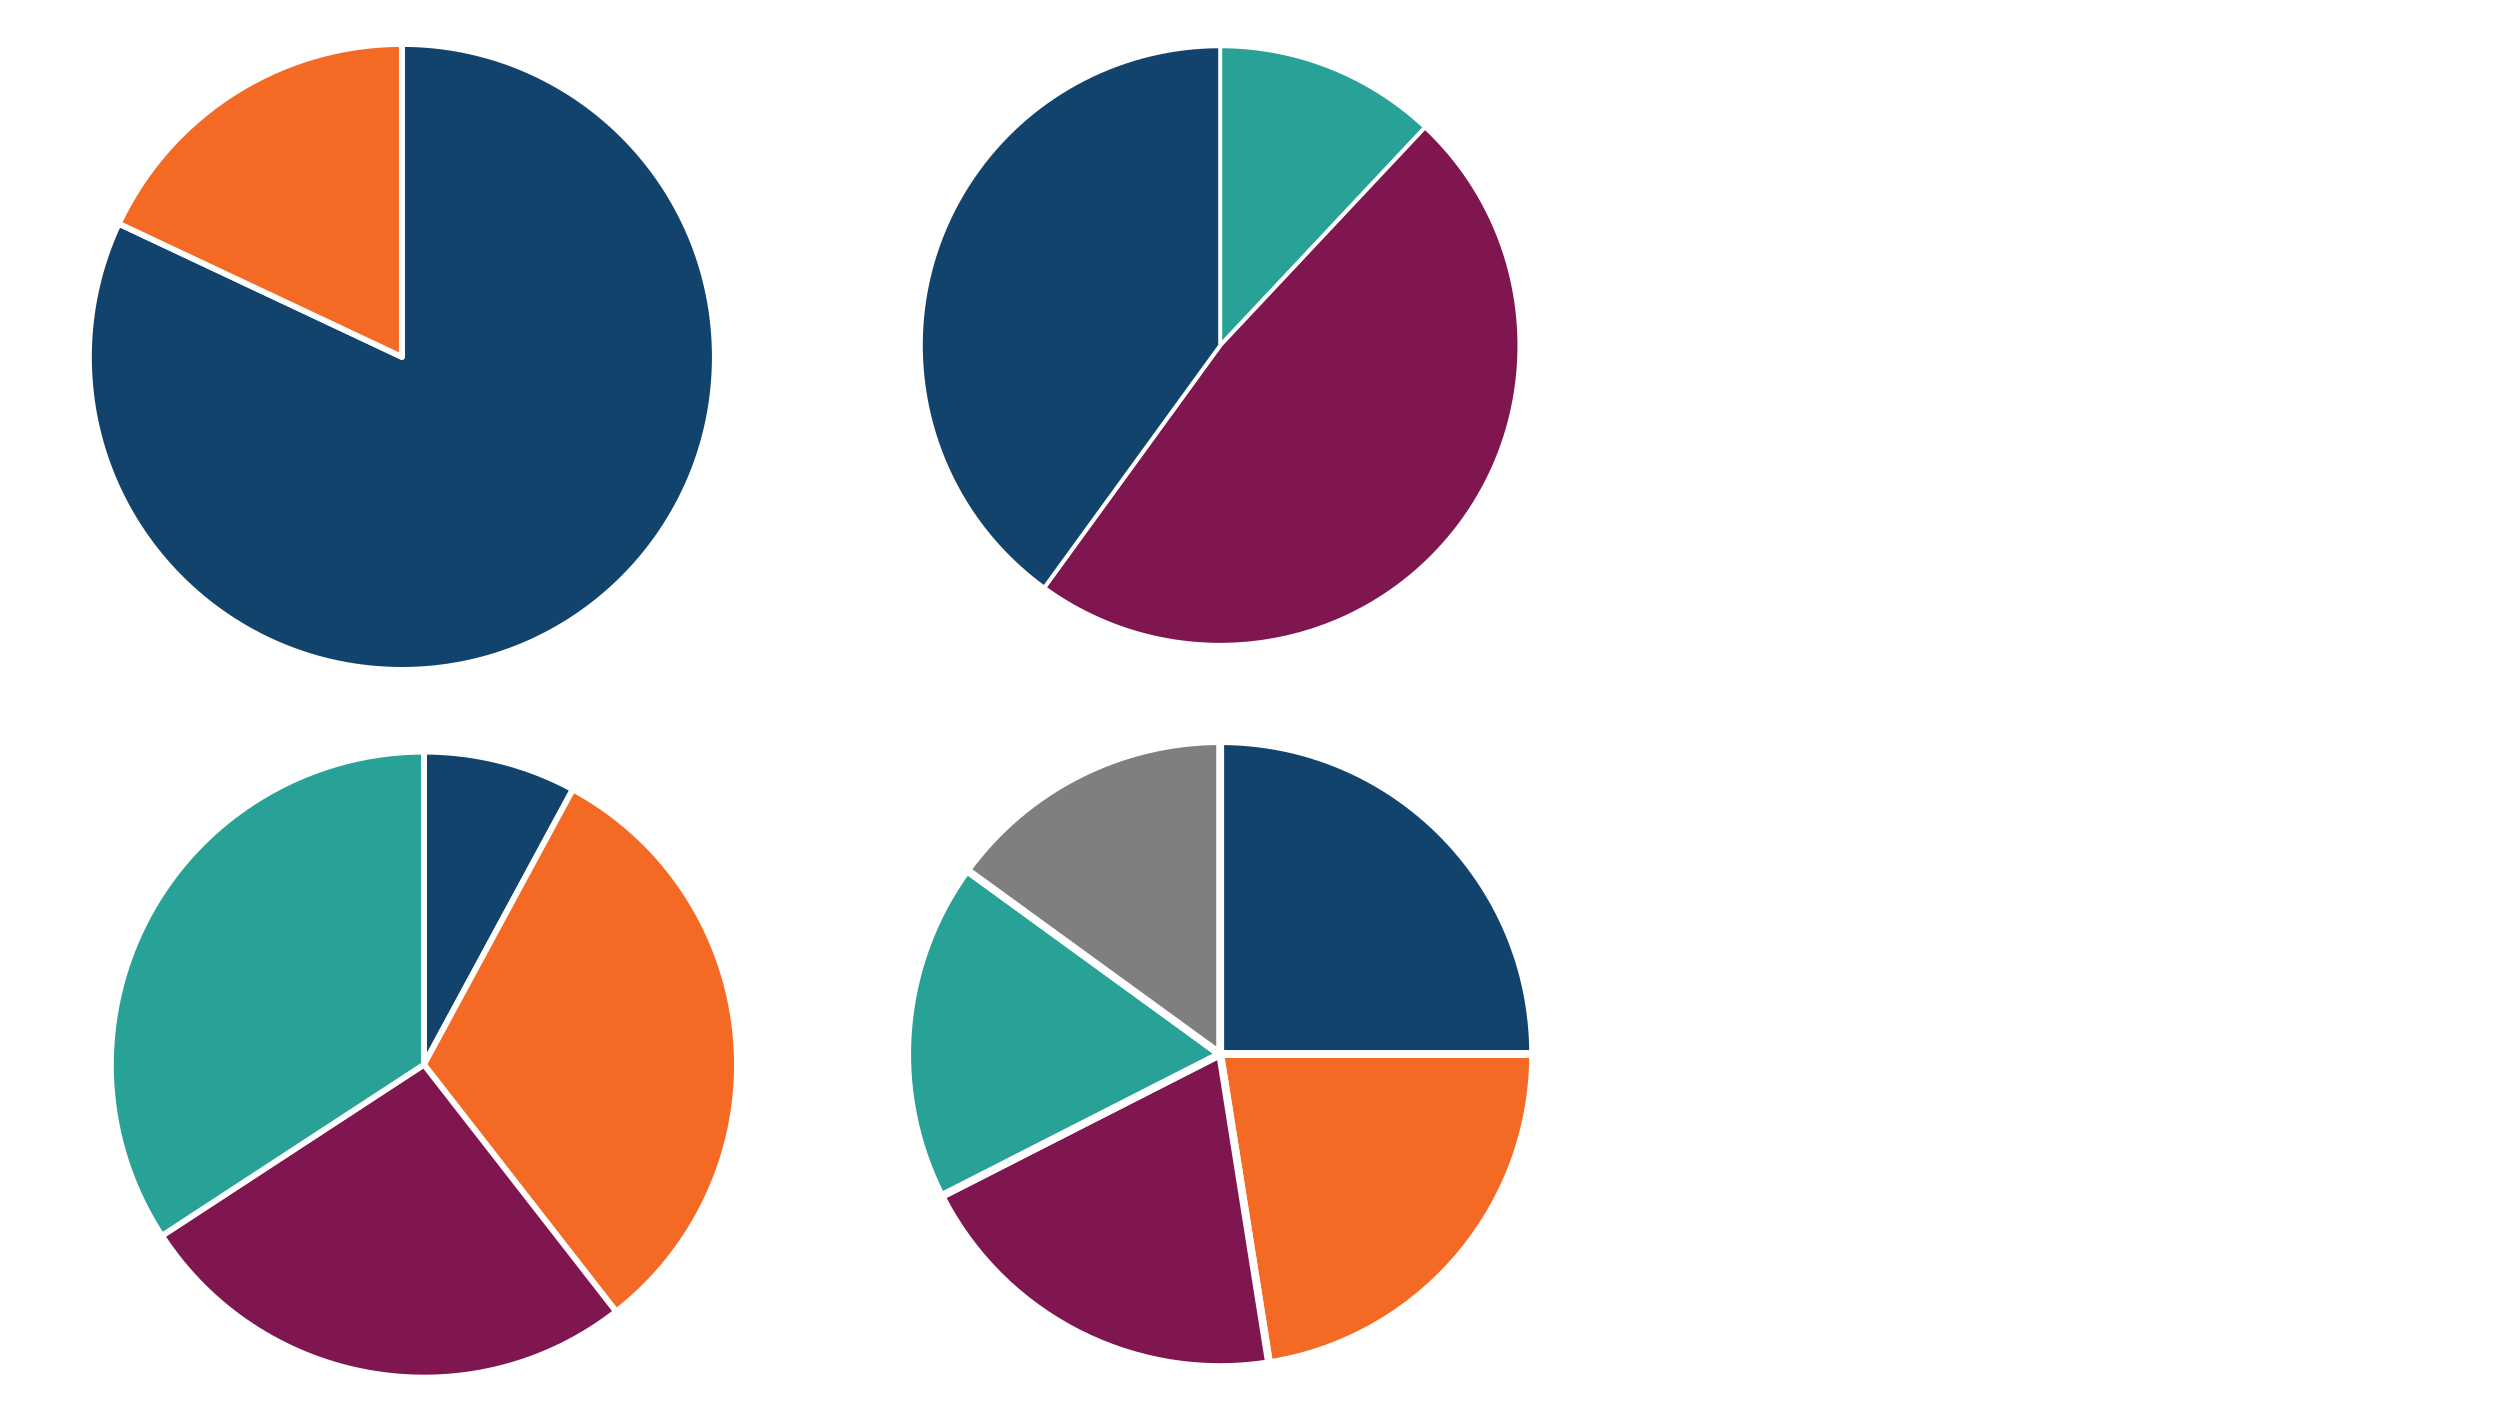
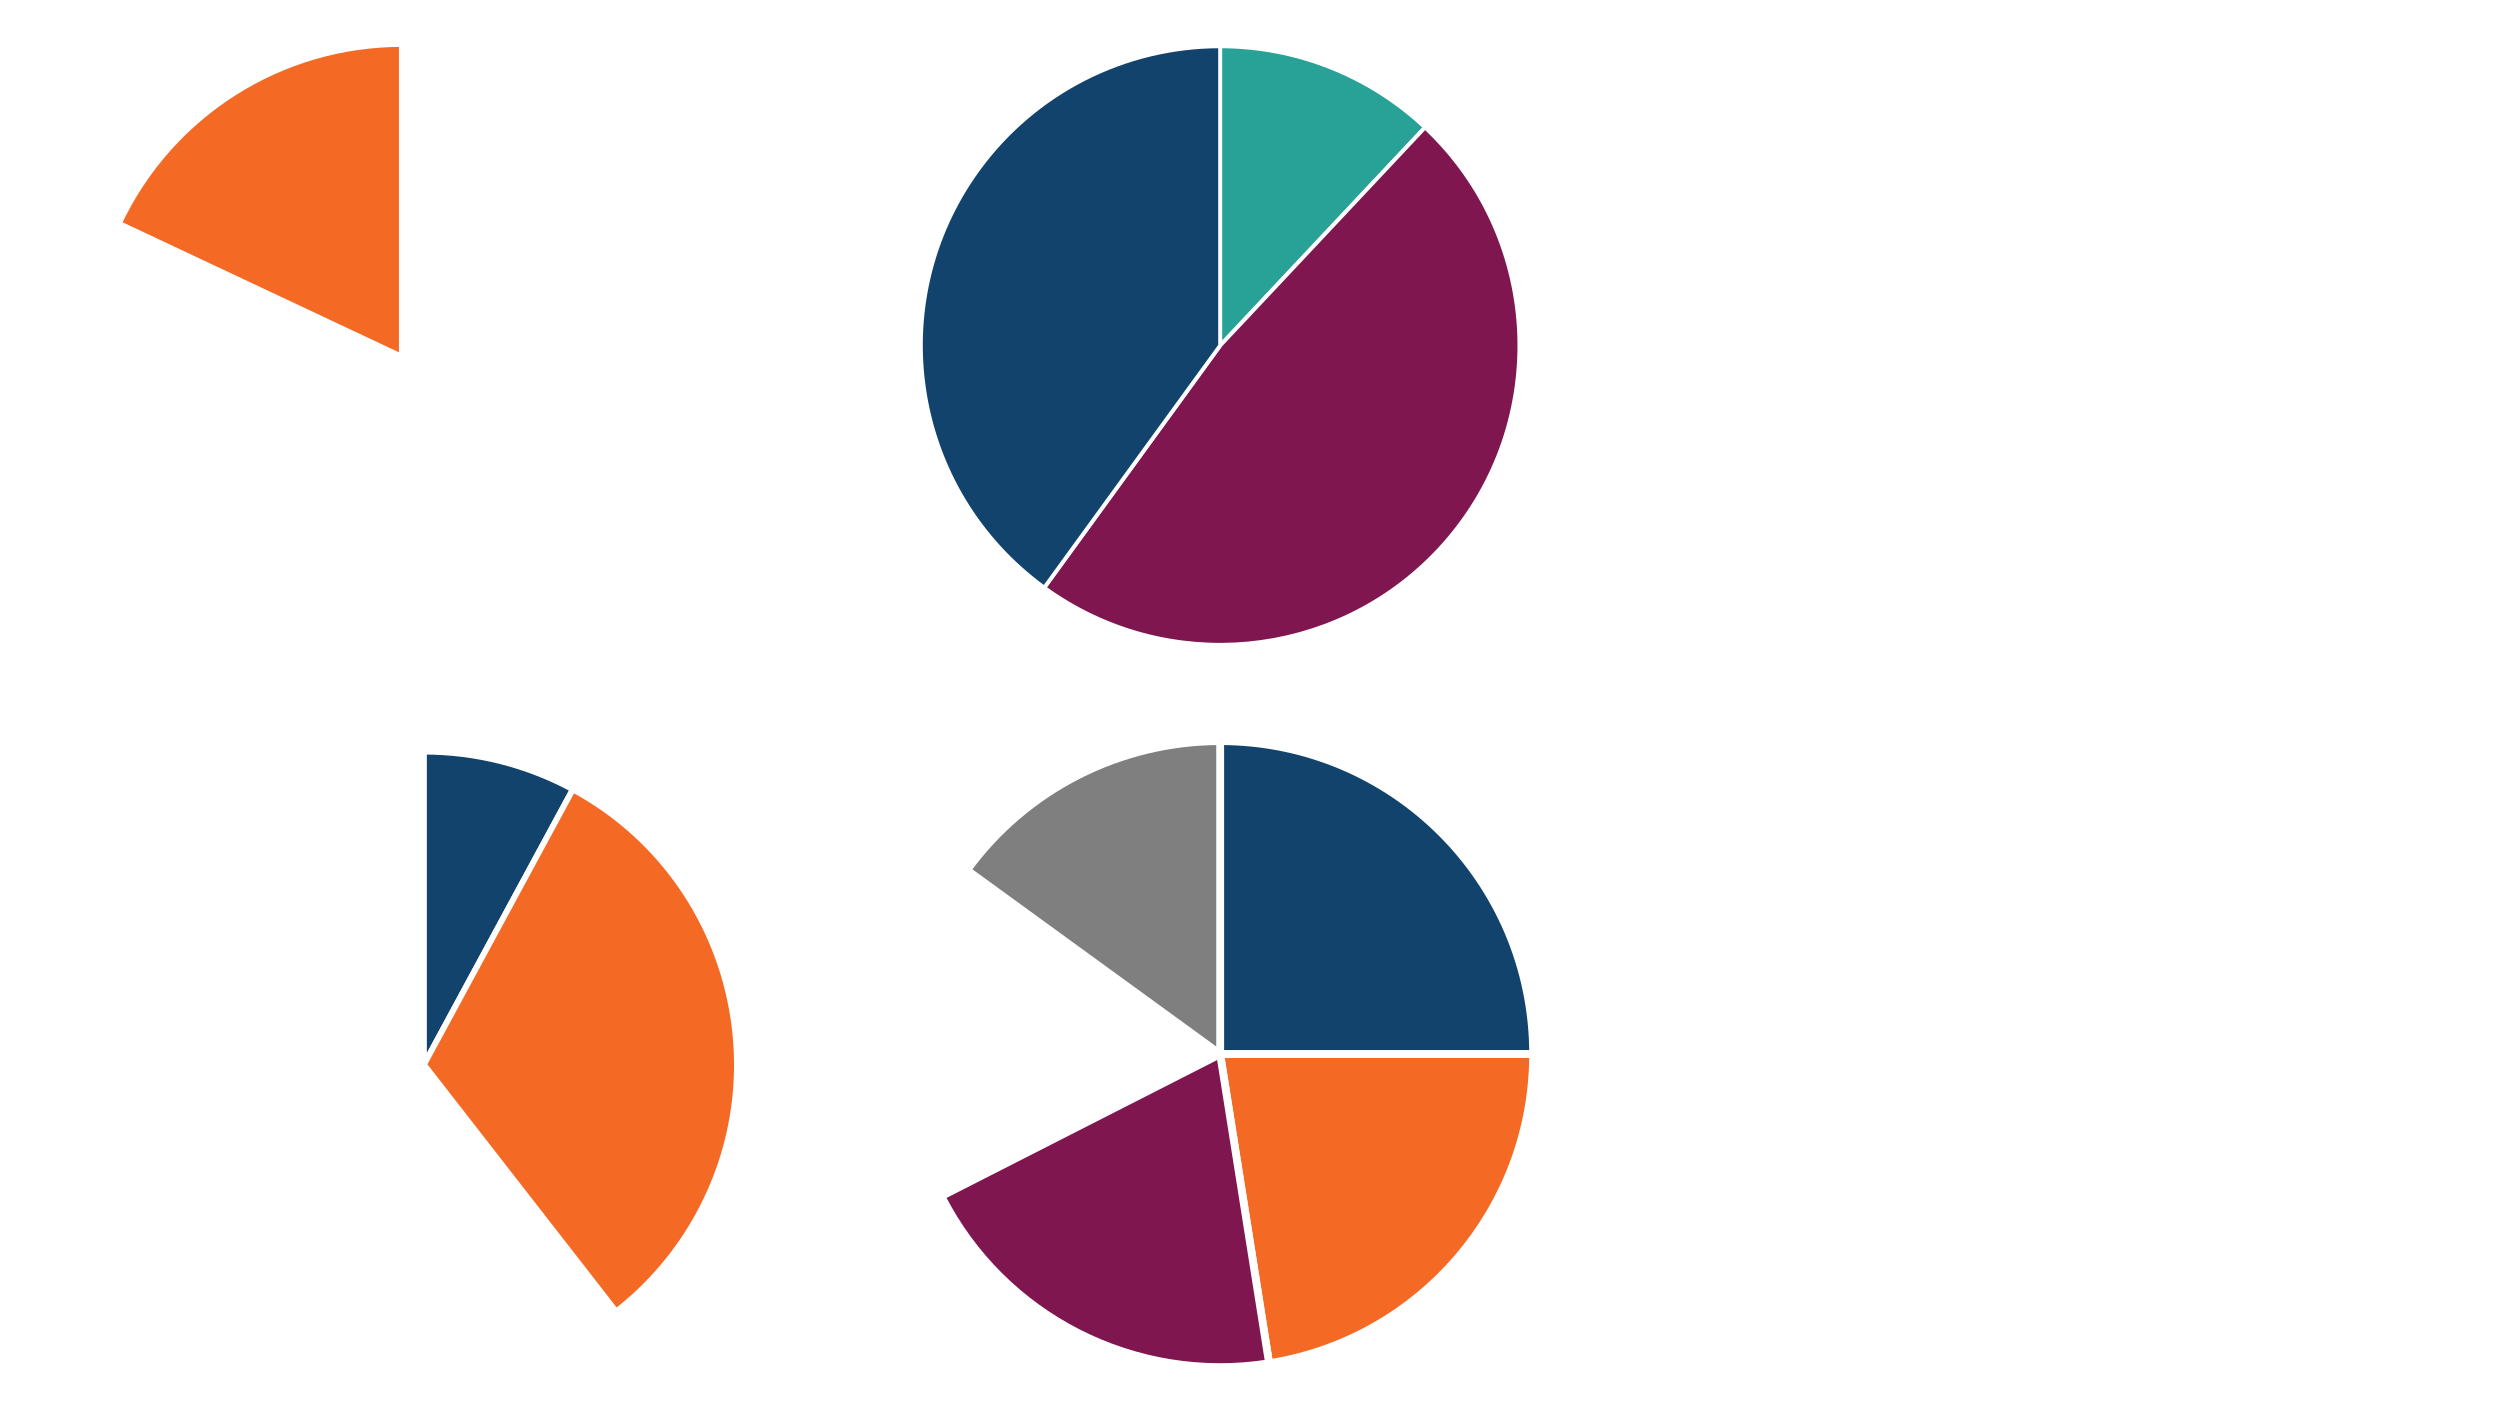
<svg xmlns="http://www.w3.org/2000/svg" width="1280" height="720" overflow="">
  <rect width="100%" height="100%" fill="#333333" stroke="none" />
  <defs>
    <clipPath id="clip0">
      <rect x="0" y="0" width="1280" height="720" />
    </clipPath>
    <clipPath id="clip1">
      <rect x="405" y="9" width="438" height="335" />
    </clipPath>
    <clipPath id="clip2">
      <rect x="405" y="9" width="438" height="335" />
    </clipPath>
    <clipPath id="clip3">
      <rect x="405" y="9" width="438" height="335" />
    </clipPath>
    <clipPath id="clip4">
      <rect x="2" y="7" width="407" height="350" />
    </clipPath>
    <clipPath id="clip5">
      <rect x="2" y="7" width="407" height="350" />
    </clipPath>
    <clipPath id="clip6">
      <rect x="388" y="364" width="473" height="350" />
    </clipPath>
    <clipPath id="clip7">
      <rect x="388" y="364" width="473" height="350" />
    </clipPath>
    <clipPath id="clip8">
      <rect x="388" y="364" width="473" height="350" />
    </clipPath>
    <clipPath id="clip9">
-       <rect x="388" y="364" width="473" height="350" />
-     </clipPath>
+       </clipPath>
    <clipPath id="clip10">
      <rect x="388" y="364" width="473" height="350" />
    </clipPath>
    <clipPath id="clip11">
      <rect x="-93" y="370" width="620" height="350" />
    </clipPath>
    <clipPath id="clip12">
      <rect x="-93" y="370" width="620" height="350" />
    </clipPath>
    <clipPath id="clip13">
-       <rect x="-93" y="370" width="620" height="350" />
-     </clipPath>
+       </clipPath>
    <clipPath id="clip14">
      <rect x="-93" y="370" width="620" height="350" />
    </clipPath>
  </defs>
  <g clip-path="url(#clip0)">
    <rect x="0" y="0" width="1280" height="720" fill="#FFFFFF" />
    <g clip-path="url(#clip1)">
      <path d="M624.715 23.691C663.689 23.691 701.199 38.542 729.61 65.222L624.715 176.923Z" stroke="#FFFFFF" stroke-width="2" stroke-linejoin="round" stroke-miterlimit="10" fill="#28A197" fill-rule="evenodd" />
    </g>
    <g clip-path="url(#clip2)">
      <path d="M729.61 65.222C791.301 123.154 794.348 220.127 736.417 281.818 683.568 338.095 597.106 346.269 534.648 300.89L624.715 176.923Z" stroke="#FFFFFF" stroke-width="2" stroke-linejoin="round" stroke-miterlimit="10" fill="#801650" fill-rule="evenodd" />
    </g>
    <g clip-path="url(#clip3)">
      <path d="M534.648 300.89C466.183 251.148 451.005 155.321 500.748 86.856 529.579 47.173 575.665 23.691 624.716 23.691L624.715 176.923Z" stroke="#FFFFFF" stroke-width="2" stroke-linejoin="round" stroke-miterlimit="10" fill="#12436D" fill-rule="evenodd" />
    </g>
    <g clip-path="url(#clip4)">
-       <path d="M205.762 22.503C294.266 22.503 366.012 94.25 366.012 182.753 366.012 271.257 294.266 343.003 205.762 343.003 117.258 343.003 45.512 271.257 45.512 182.753 45.512 159.164 50.72 135.866 60.763 114.522L205.762 182.753Z" stroke="#FFFFFF" stroke-width="3" stroke-linejoin="round" stroke-miterlimit="10" fill="#12436D" fill-rule="evenodd" />
-     </g>
+       </g>
    <g clip-path="url(#clip5)">
      <path d="M60.763 114.522C87.194 58.354 143.686 22.503 205.762 22.503L205.762 182.753Z" stroke="#FFFFFF" stroke-width="3" stroke-linejoin="round" stroke-miterlimit="10" fill="#F46A25" fill-rule="evenodd" />
    </g>
    <g clip-path="url(#clip6)">
      <path d="M624.715 379.461C713.219 379.461 784.966 451.207 784.966 539.711L624.715 539.711Z" stroke="#FFFFFF" stroke-width="4" stroke-linejoin="round" stroke-miterlimit="10" fill="#12436D" fill-rule="evenodd" />
    </g>
    <g clip-path="url(#clip7)">
      <path d="M784.966 539.711C784.966 618.537 727.639 685.657 649.784 697.988L624.715 539.711Z" stroke="#FFFFFF" stroke-width="4" stroke-linejoin="round" stroke-miterlimit="10" fill="#F46A25" fill-rule="evenodd" />
    </g>
    <g clip-path="url(#clip8)">
      <path d="M649.784 697.988C581.214 708.848 513.45 674.321 481.932 612.463L624.715 539.711Z" stroke="#FFFFFF" stroke-width="4" stroke-linejoin="round" stroke-miterlimit="10" fill="#801650" fill-rule="evenodd" />
    </g>
    <g clip-path="url(#clip9)">
      <path d="M481.932 612.463C454.574 558.771 459.65 494.27 495.07 445.518L624.715 539.711Z" stroke="#FFFFFF" stroke-width="4" stroke-linejoin="round" stroke-miterlimit="10" fill="#28A197" fill-rule="evenodd" />
    </g>
    <g clip-path="url(#clip10)">
      <path d="M495.07 445.518C525.222 404.018 573.418 379.461 624.715 379.461L624.715 539.711Z" stroke="#FFFFFF" stroke-width="4" stroke-linejoin="round" stroke-miterlimit="10" fill="#7F7F7F" fill-rule="evenodd" />
    </g>
    <g clip-path="url(#clip11)">
      <path d="M217.046 384.833C243.679 384.833 269.893 391.471 293.316 404.148L217.046 545.083Z" stroke="#FFFFFF" stroke-width="3" stroke-linejoin="round" stroke-miterlimit="10" fill="#12436D" fill-rule="evenodd" />
    </g>
    <g clip-path="url(#clip12)">
      <path d="M293.316 404.148C371.153 446.271 400.105 543.517 357.982 621.354 347.435 640.843 332.961 657.932 315.473 671.543L217.046 545.083Z" stroke="#FFFFFF" stroke-width="3" stroke-linejoin="round" stroke-miterlimit="10" fill="#F46A25" fill-rule="evenodd" />
    </g>
    <g clip-path="url(#clip13)">
      <path d="M315.473 671.543C245.632 725.903 144.946 713.353 90.586 643.511 87.873 640.025 85.306 636.429 82.89 632.732L217.046 545.083Z" stroke="#FFFFFF" stroke-width="3" stroke-linejoin="round" stroke-miterlimit="10" fill="#801650" fill-rule="evenodd" />
    </g>
    <g clip-path="url(#clip14)">
-       <path d="M82.89 632.732C34.483 558.64 55.305 459.334 129.398 410.927 155.459 393.901 185.916 384.833 217.046 384.833L217.046 545.083Z" stroke="#FFFFFF" stroke-width="3" stroke-linejoin="round" stroke-miterlimit="10" fill="#28A197" fill-rule="evenodd" />
-     </g>
+       </g>
  </g>
</svg>